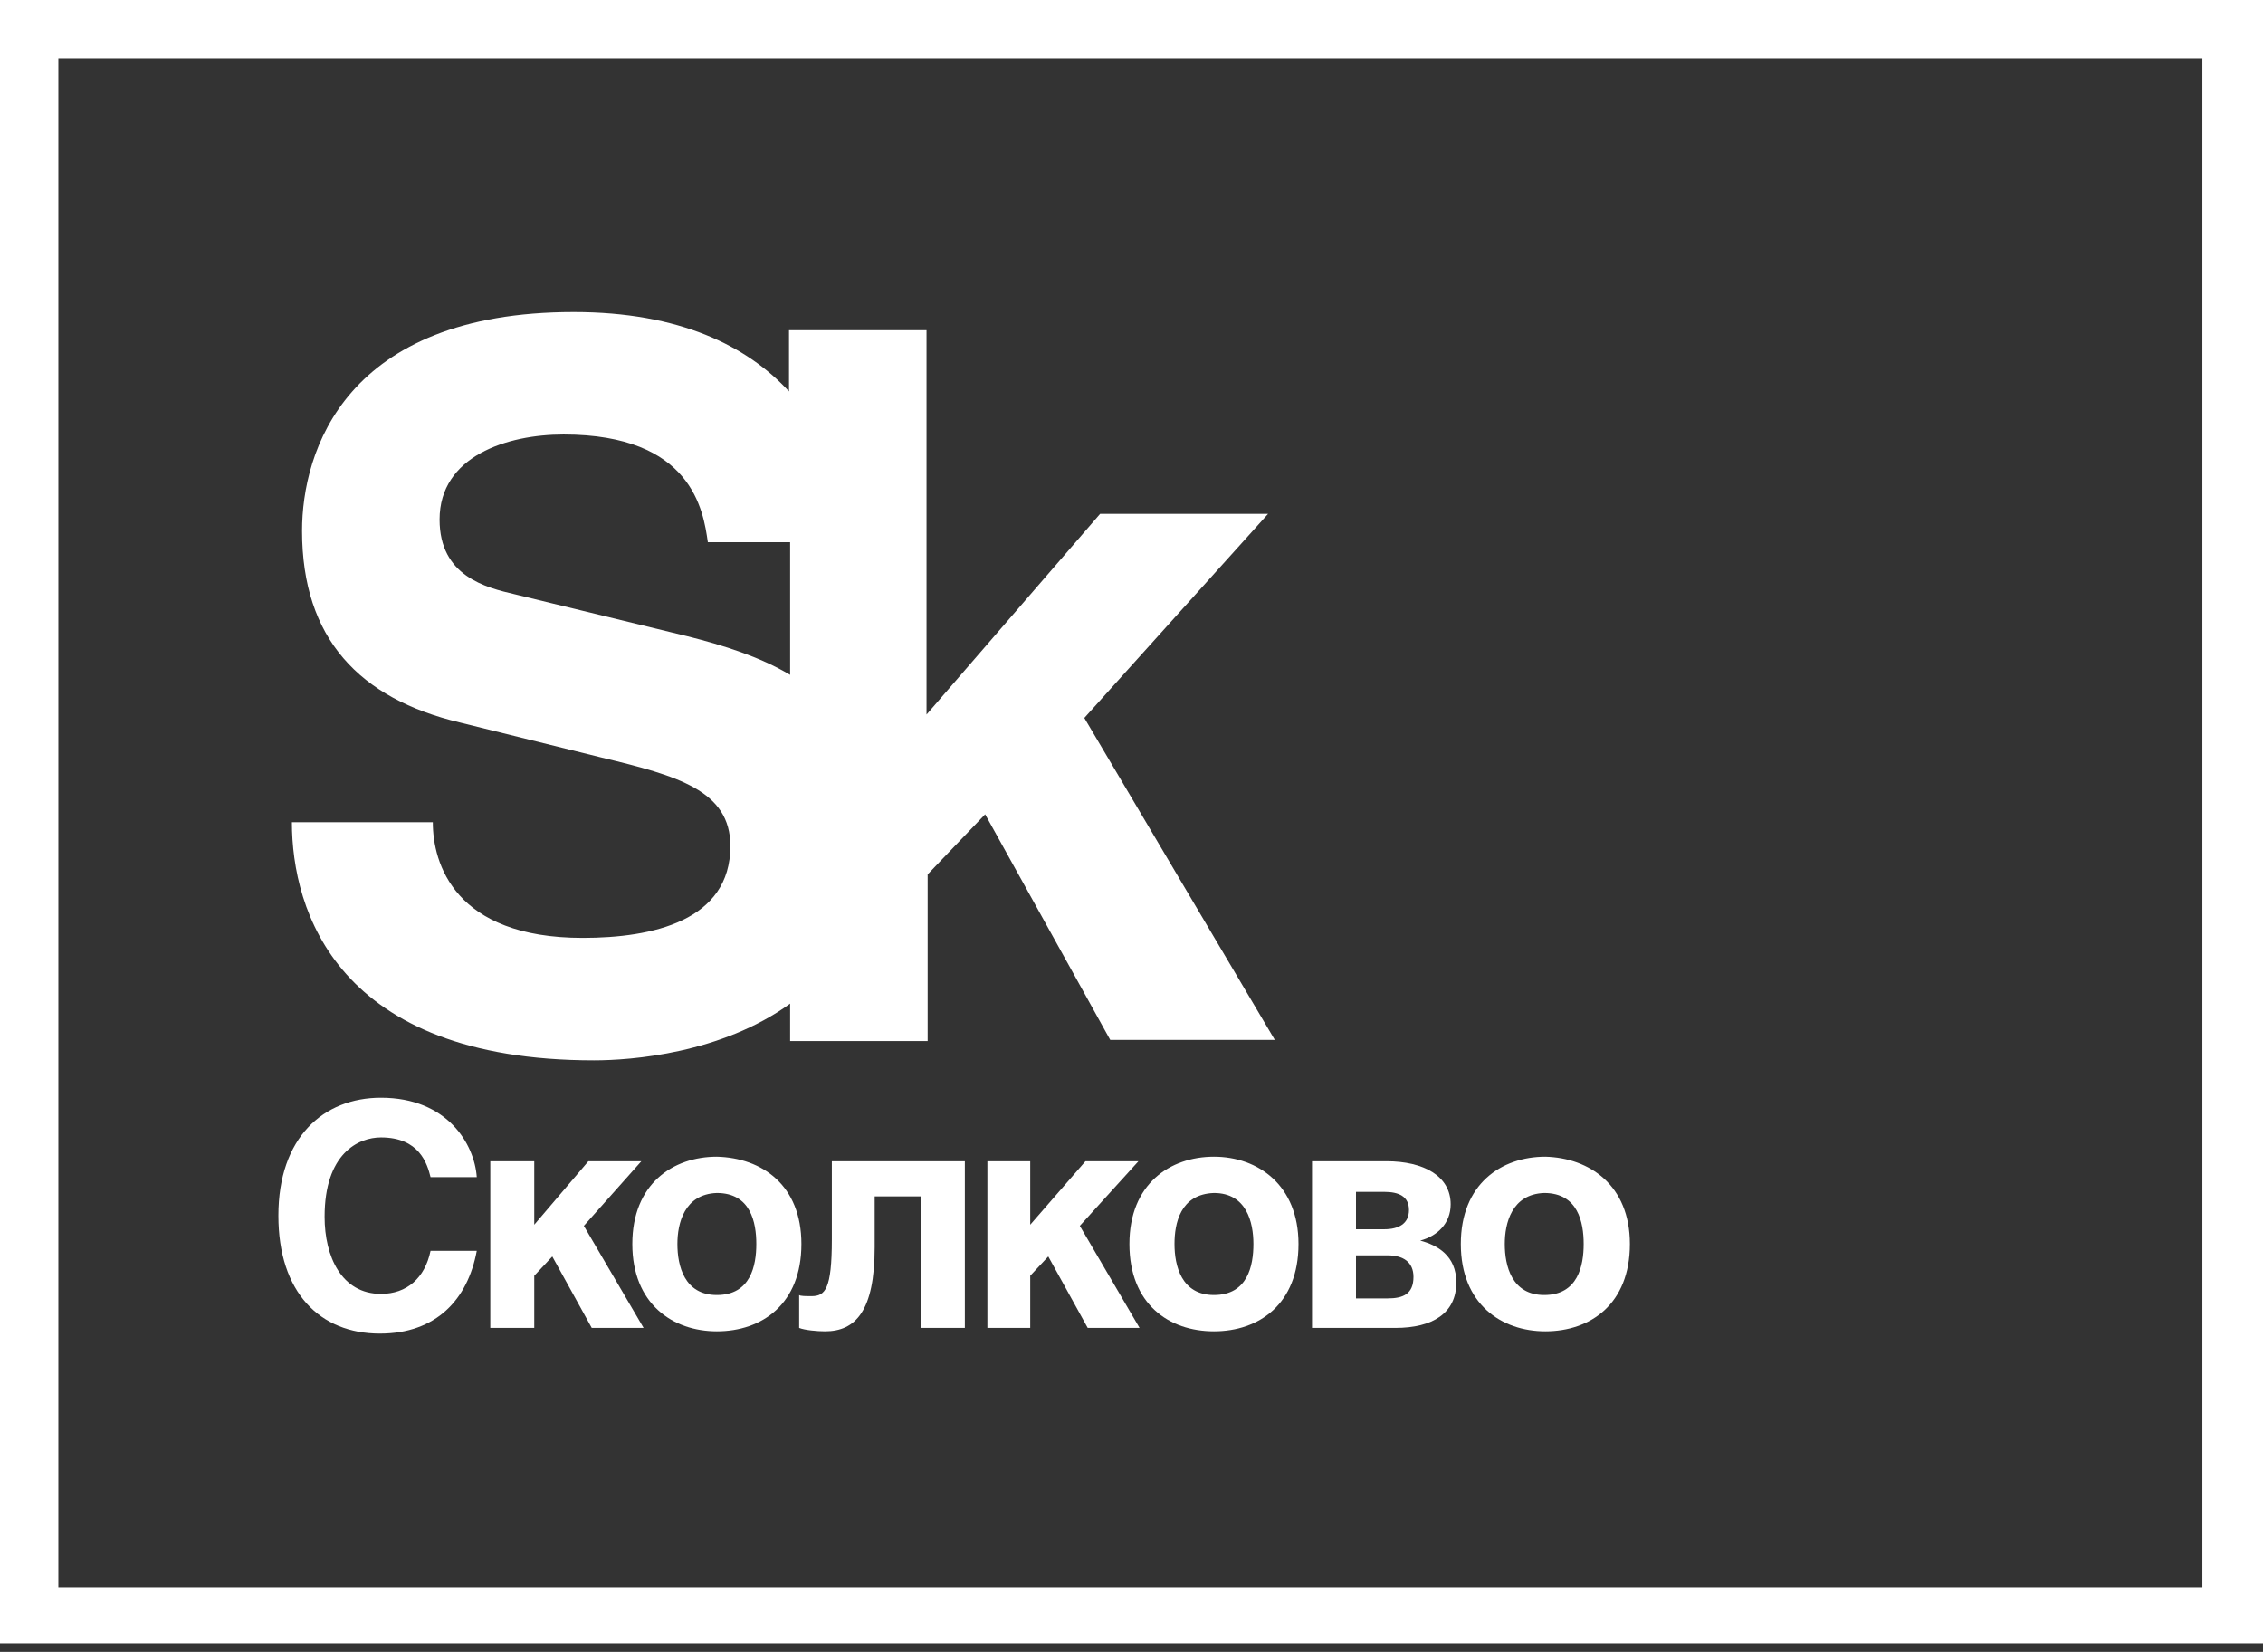
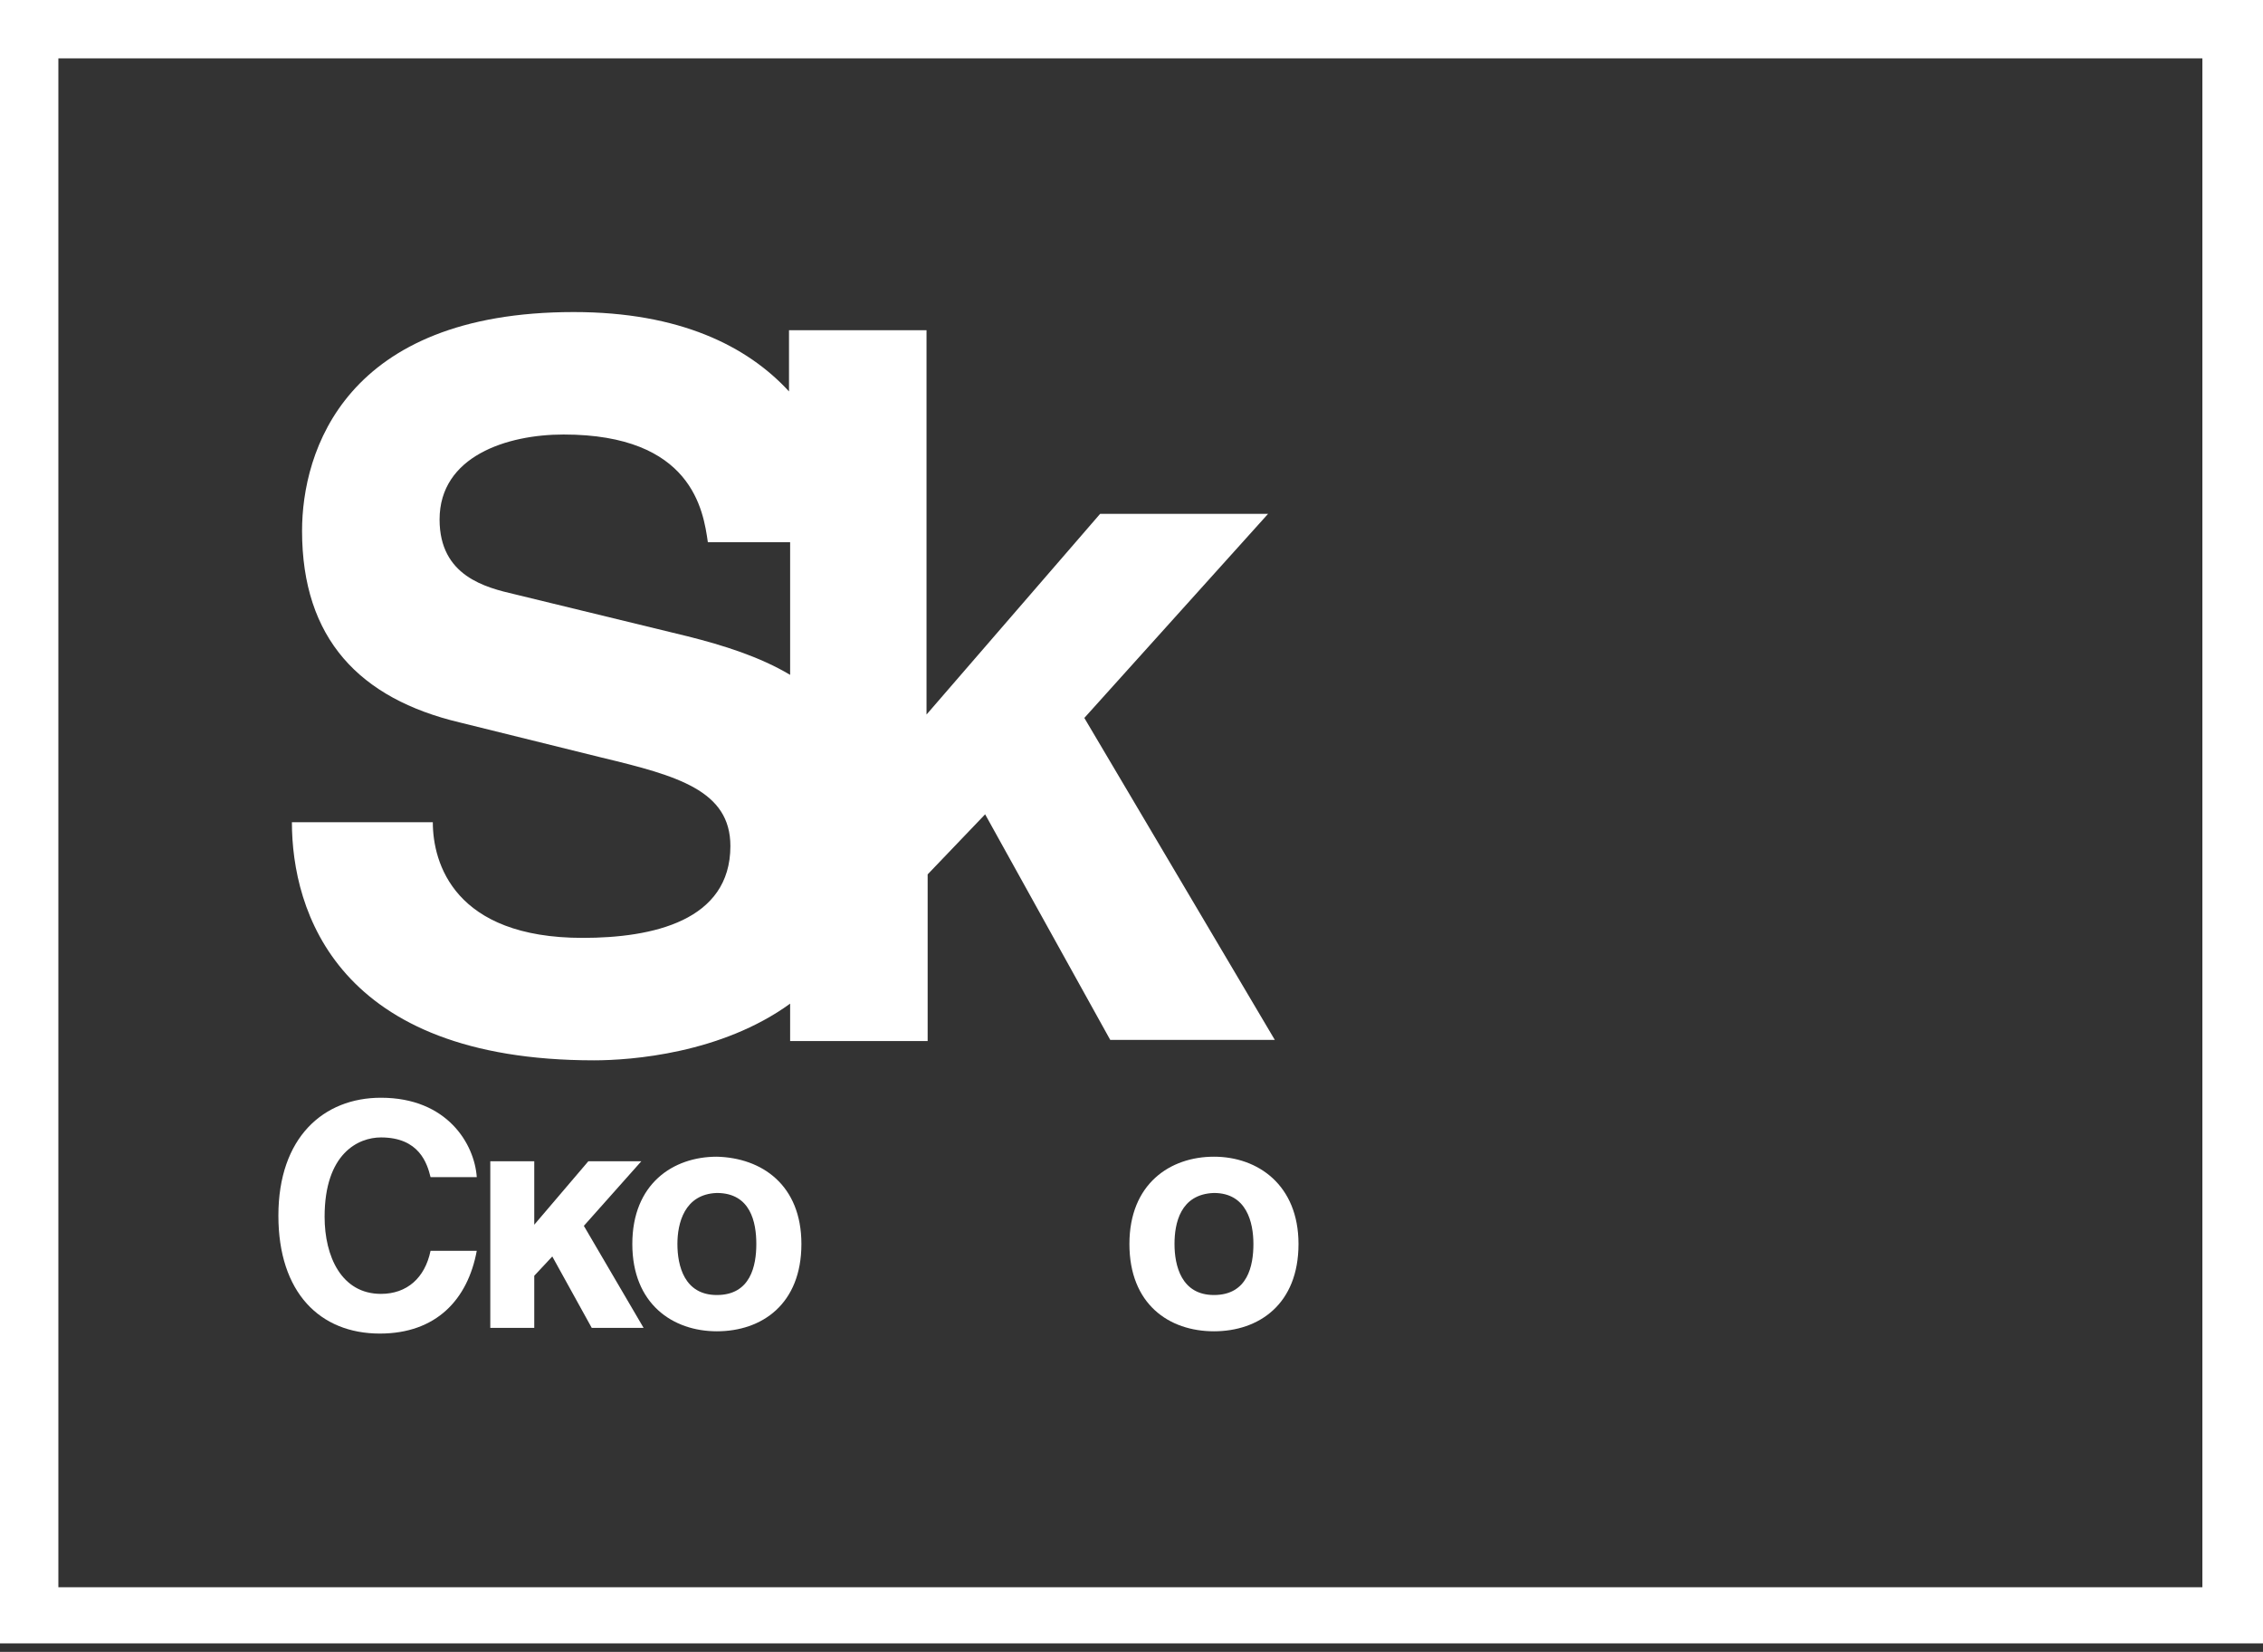
<svg xmlns="http://www.w3.org/2000/svg" width="237" height="173" viewBox="0 0 237 173" fill="none">
  <rect x="0" y="0" width="237" height="173" fill="#333333" stroke="none" />
  <path d="M45.091 123.275C44.737 121.851 43.911 119.12 39.897 119.12C37.536 119.12 33.995 120.782 33.995 127.431C33.995 131.587 35.766 135.505 39.897 135.505C42.612 135.505 44.501 133.843 45.091 130.993H49.931C48.987 136.099 45.682 139.661 39.779 139.661C33.523 139.661 29.155 135.386 29.155 127.312C29.155 119.12 33.877 114.964 39.897 114.964C46.862 114.964 49.695 119.832 49.931 123.275H45.091Z" fill="white" />
  <path d="M55.952 128.262L61.618 121.613H67.167L61.146 128.381L67.403 139.067H61.973L57.841 131.587L55.952 133.605V139.067H51.348V121.613H55.952V128.262Z" fill="white" />
  <path d="M70.944 130.281C70.944 132.537 71.653 135.624 75.076 135.624C78.618 135.624 79.208 132.537 79.208 130.281C79.208 128.025 78.618 124.938 75.076 124.938C71.653 125.056 70.944 128.143 70.944 130.281ZM83.93 130.281C83.93 136.574 79.798 139.423 75.076 139.423C70.472 139.423 66.222 136.574 66.222 130.281C66.222 123.988 70.472 121.138 75.076 121.138C79.798 121.257 83.93 124.106 83.93 130.281Z" fill="white" />
-   <path d="M101.047 121.613V139.067H96.443V125.294H91.603V130.637C91.603 137.286 89.596 139.423 86.409 139.423C85.582 139.423 84.284 139.304 83.694 139.067V135.624C83.812 135.742 84.402 135.742 84.992 135.742C86.409 135.742 87.117 135.03 87.117 129.806V121.613H101.047Z" fill="white" />
-   <path d="M107.894 128.262L113.678 121.613H119.227L113.088 128.381L119.345 139.067H113.914L109.783 131.587L107.894 133.605V139.067H103.408V121.613H107.894V128.262Z" fill="white" />
  <path d="M123.004 130.281C123.004 132.537 123.713 135.624 127.136 135.624C130.678 135.624 131.268 132.537 131.268 130.281C131.268 128.025 130.559 124.938 127.136 124.938C123.595 125.056 123.004 128.143 123.004 130.281ZM135.99 130.281C135.99 136.574 131.858 139.423 127.136 139.423C122.414 139.423 118.282 136.574 118.282 130.281C118.282 123.988 122.532 121.138 127.136 121.138C131.74 121.138 135.99 124.106 135.99 130.281Z" fill="white" />
-   <path d="M142.01 135.98H145.316C146.968 135.98 148.031 135.505 148.031 133.724C148.031 132.18 146.968 131.468 145.316 131.468H142.01V135.98ZM142.01 128.737H144.962C146.496 128.737 147.559 128.143 147.559 126.719C147.559 125.294 146.496 124.819 144.962 124.819H142.01V128.737ZM137.406 121.613H145.198C149.093 121.613 151.926 123.157 151.926 126.125C151.926 128.143 150.51 129.45 148.739 129.924C150.51 130.399 152.517 131.468 152.517 134.318C152.517 137.523 150.038 139.067 146.142 139.067H137.406V121.613Z" fill="white" />
-   <path d="M157.593 130.281C157.593 132.537 158.301 135.624 161.725 135.624C165.266 135.624 165.856 132.537 165.856 130.281C165.856 128.025 165.266 124.938 161.725 124.938C158.301 125.056 157.593 128.143 157.593 130.281ZM170.696 130.281C170.696 136.574 166.565 139.423 161.843 139.423C157.239 139.423 152.989 136.574 152.989 130.281C152.989 123.988 157.239 121.138 161.843 121.138C166.447 121.257 170.696 124.106 170.696 130.281Z" fill="white" />
  <path d="M72.007 66.639L53.945 62.246C50.876 61.534 46.036 60.346 46.036 54.41C46.036 47.761 53.119 45.505 59.021 45.505C72.479 45.505 73.659 53.46 74.132 56.784H82.749V70.676C79.562 68.776 75.784 67.589 72.007 66.639ZM62.209 111.046C66.104 111.046 75.548 110.333 82.749 105.109V109.027H97.151V91.573L103.172 85.281L116.275 108.909H133.511L113.56 75.188L132.802 53.816H115.213L97.033 74.832V34.581H82.631V40.993C78.263 36.243 71.18 32.681 60.084 32.681C36.12 32.681 31.634 47.286 31.634 55.597C31.634 66.877 37.654 73.17 48.161 75.663L63.035 79.344C70.944 81.244 76.493 82.787 76.493 88.605C76.493 96.442 68.347 98.222 61.028 98.222C47.571 98.222 45.328 90.386 45.328 86.112H30.571C30.571 95.373 35.293 111.046 62.209 111.046Z" fill="white" />
  <path fill-rule="evenodd" clip-rule="evenodd" d="M237 0H0V172.107H237V0ZM230.652 6.113H6.113V166.229H230.652V6.113Z" fill="white" />
</svg>